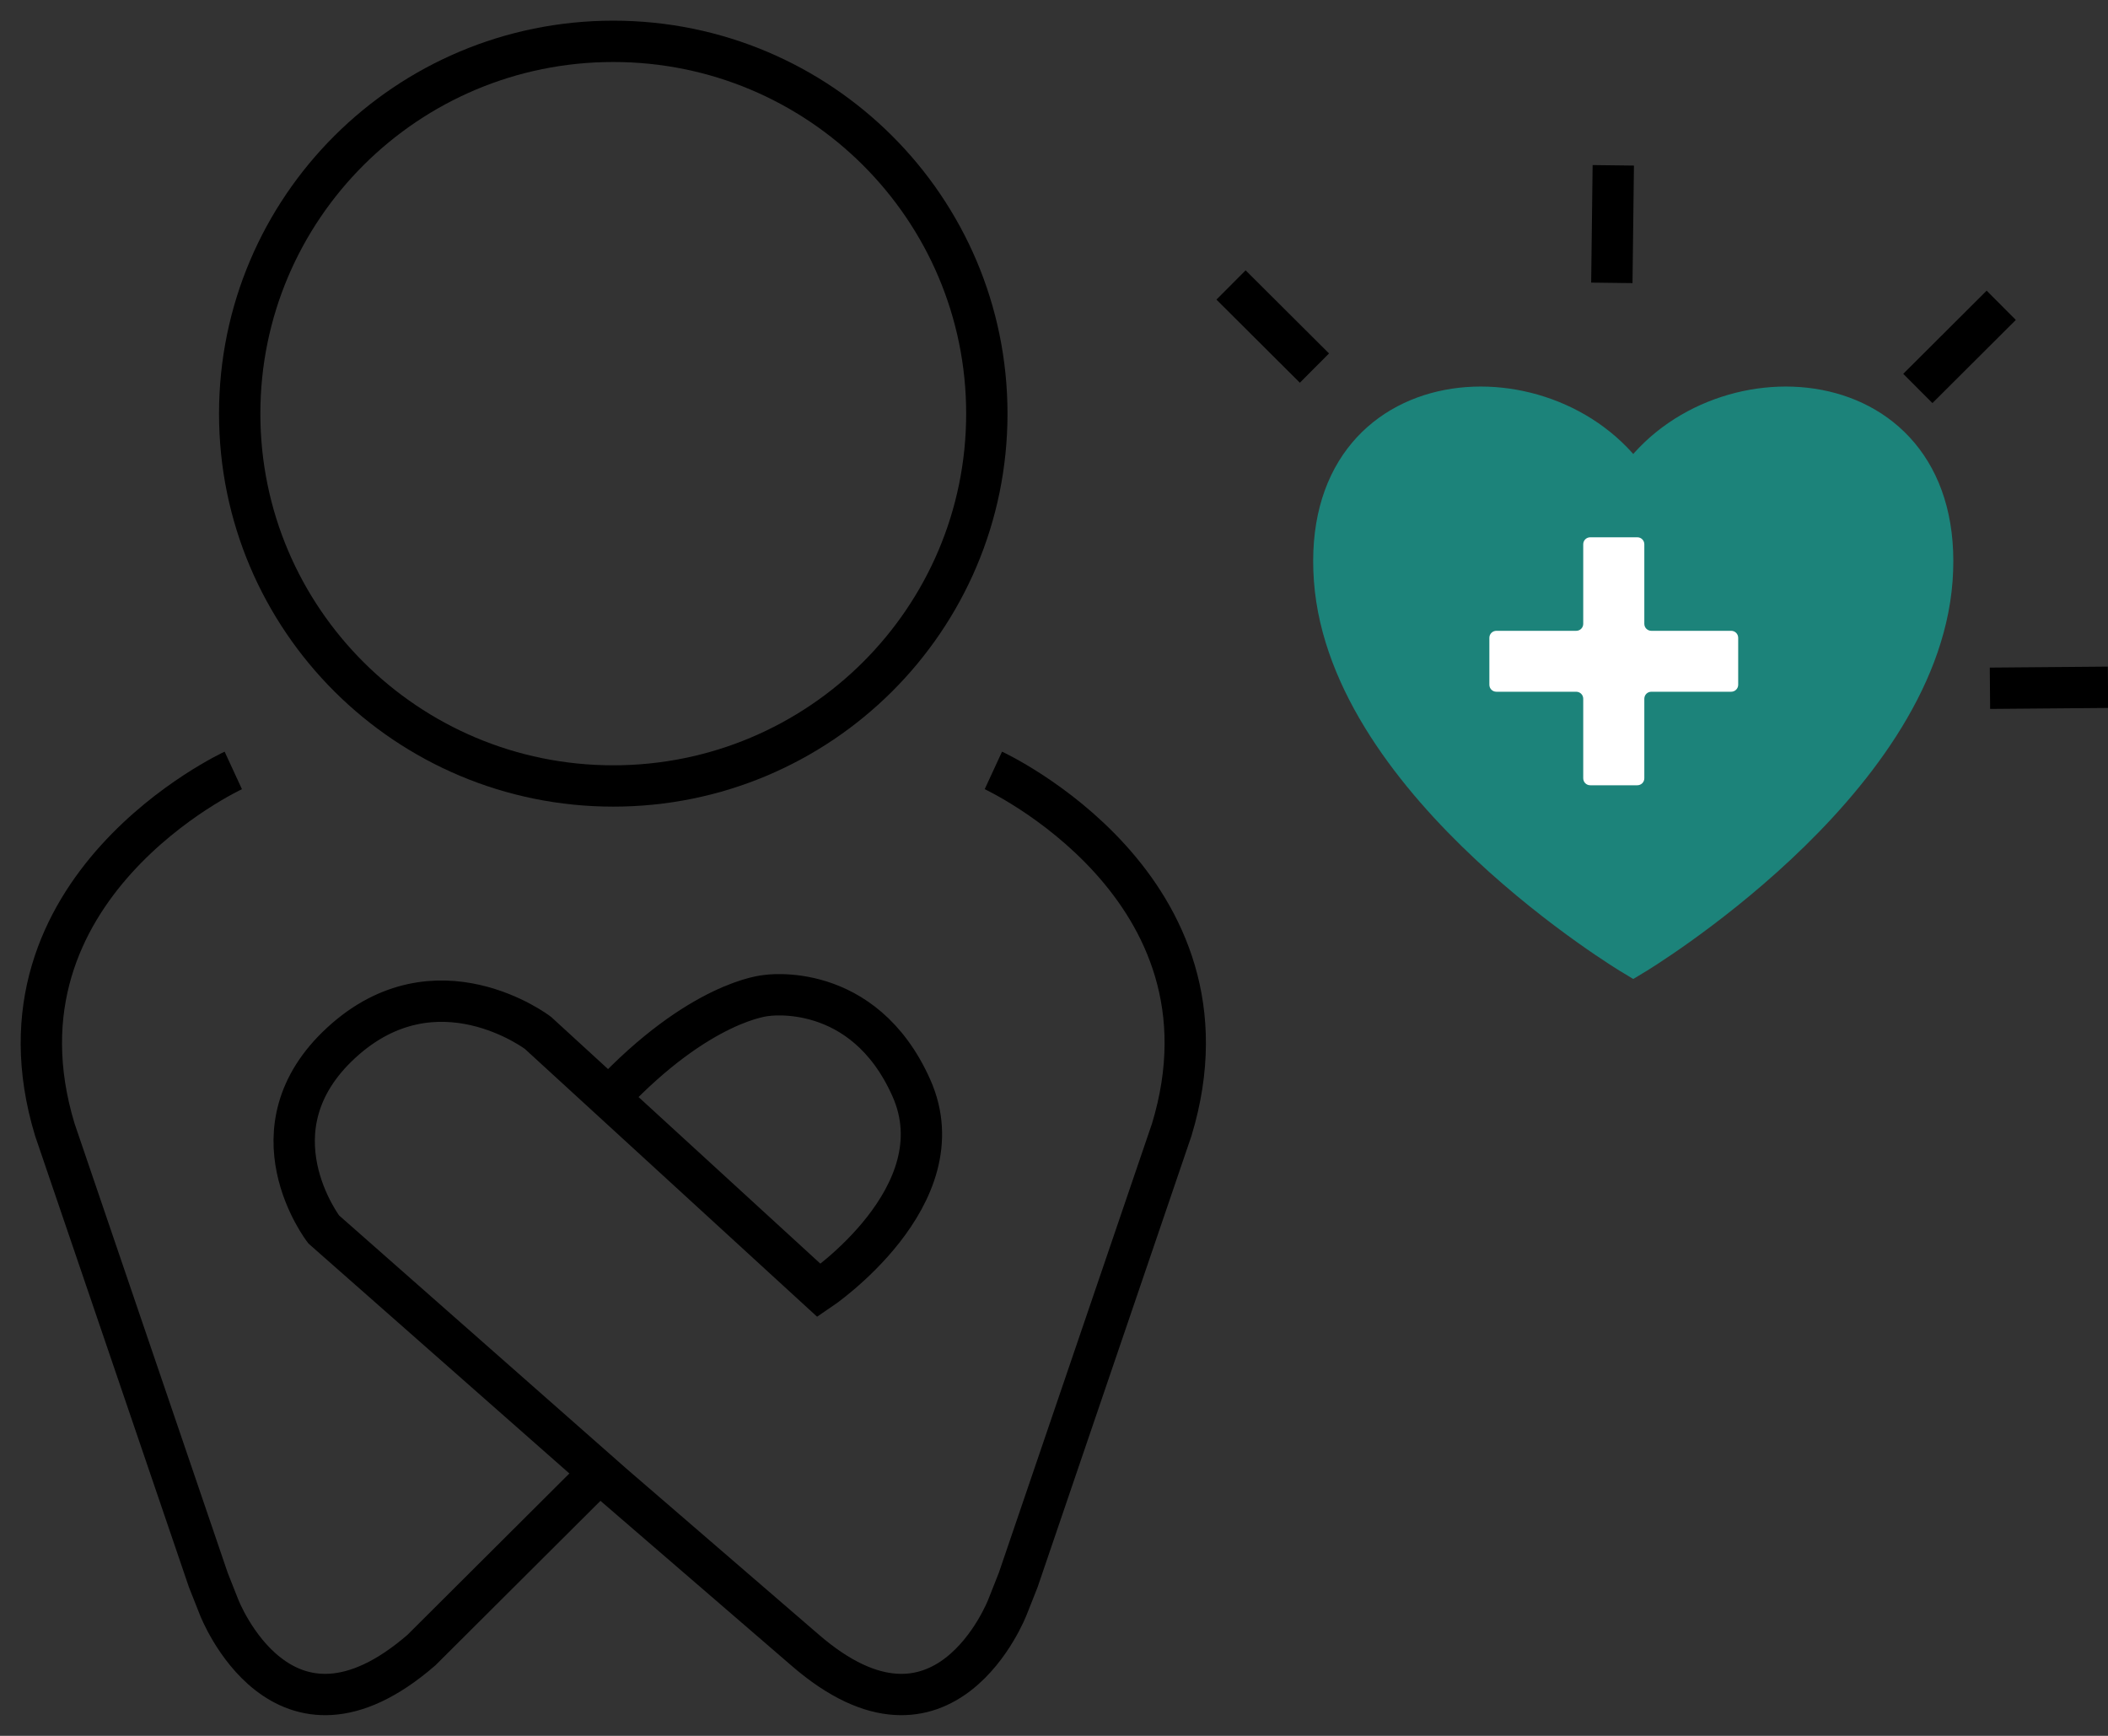
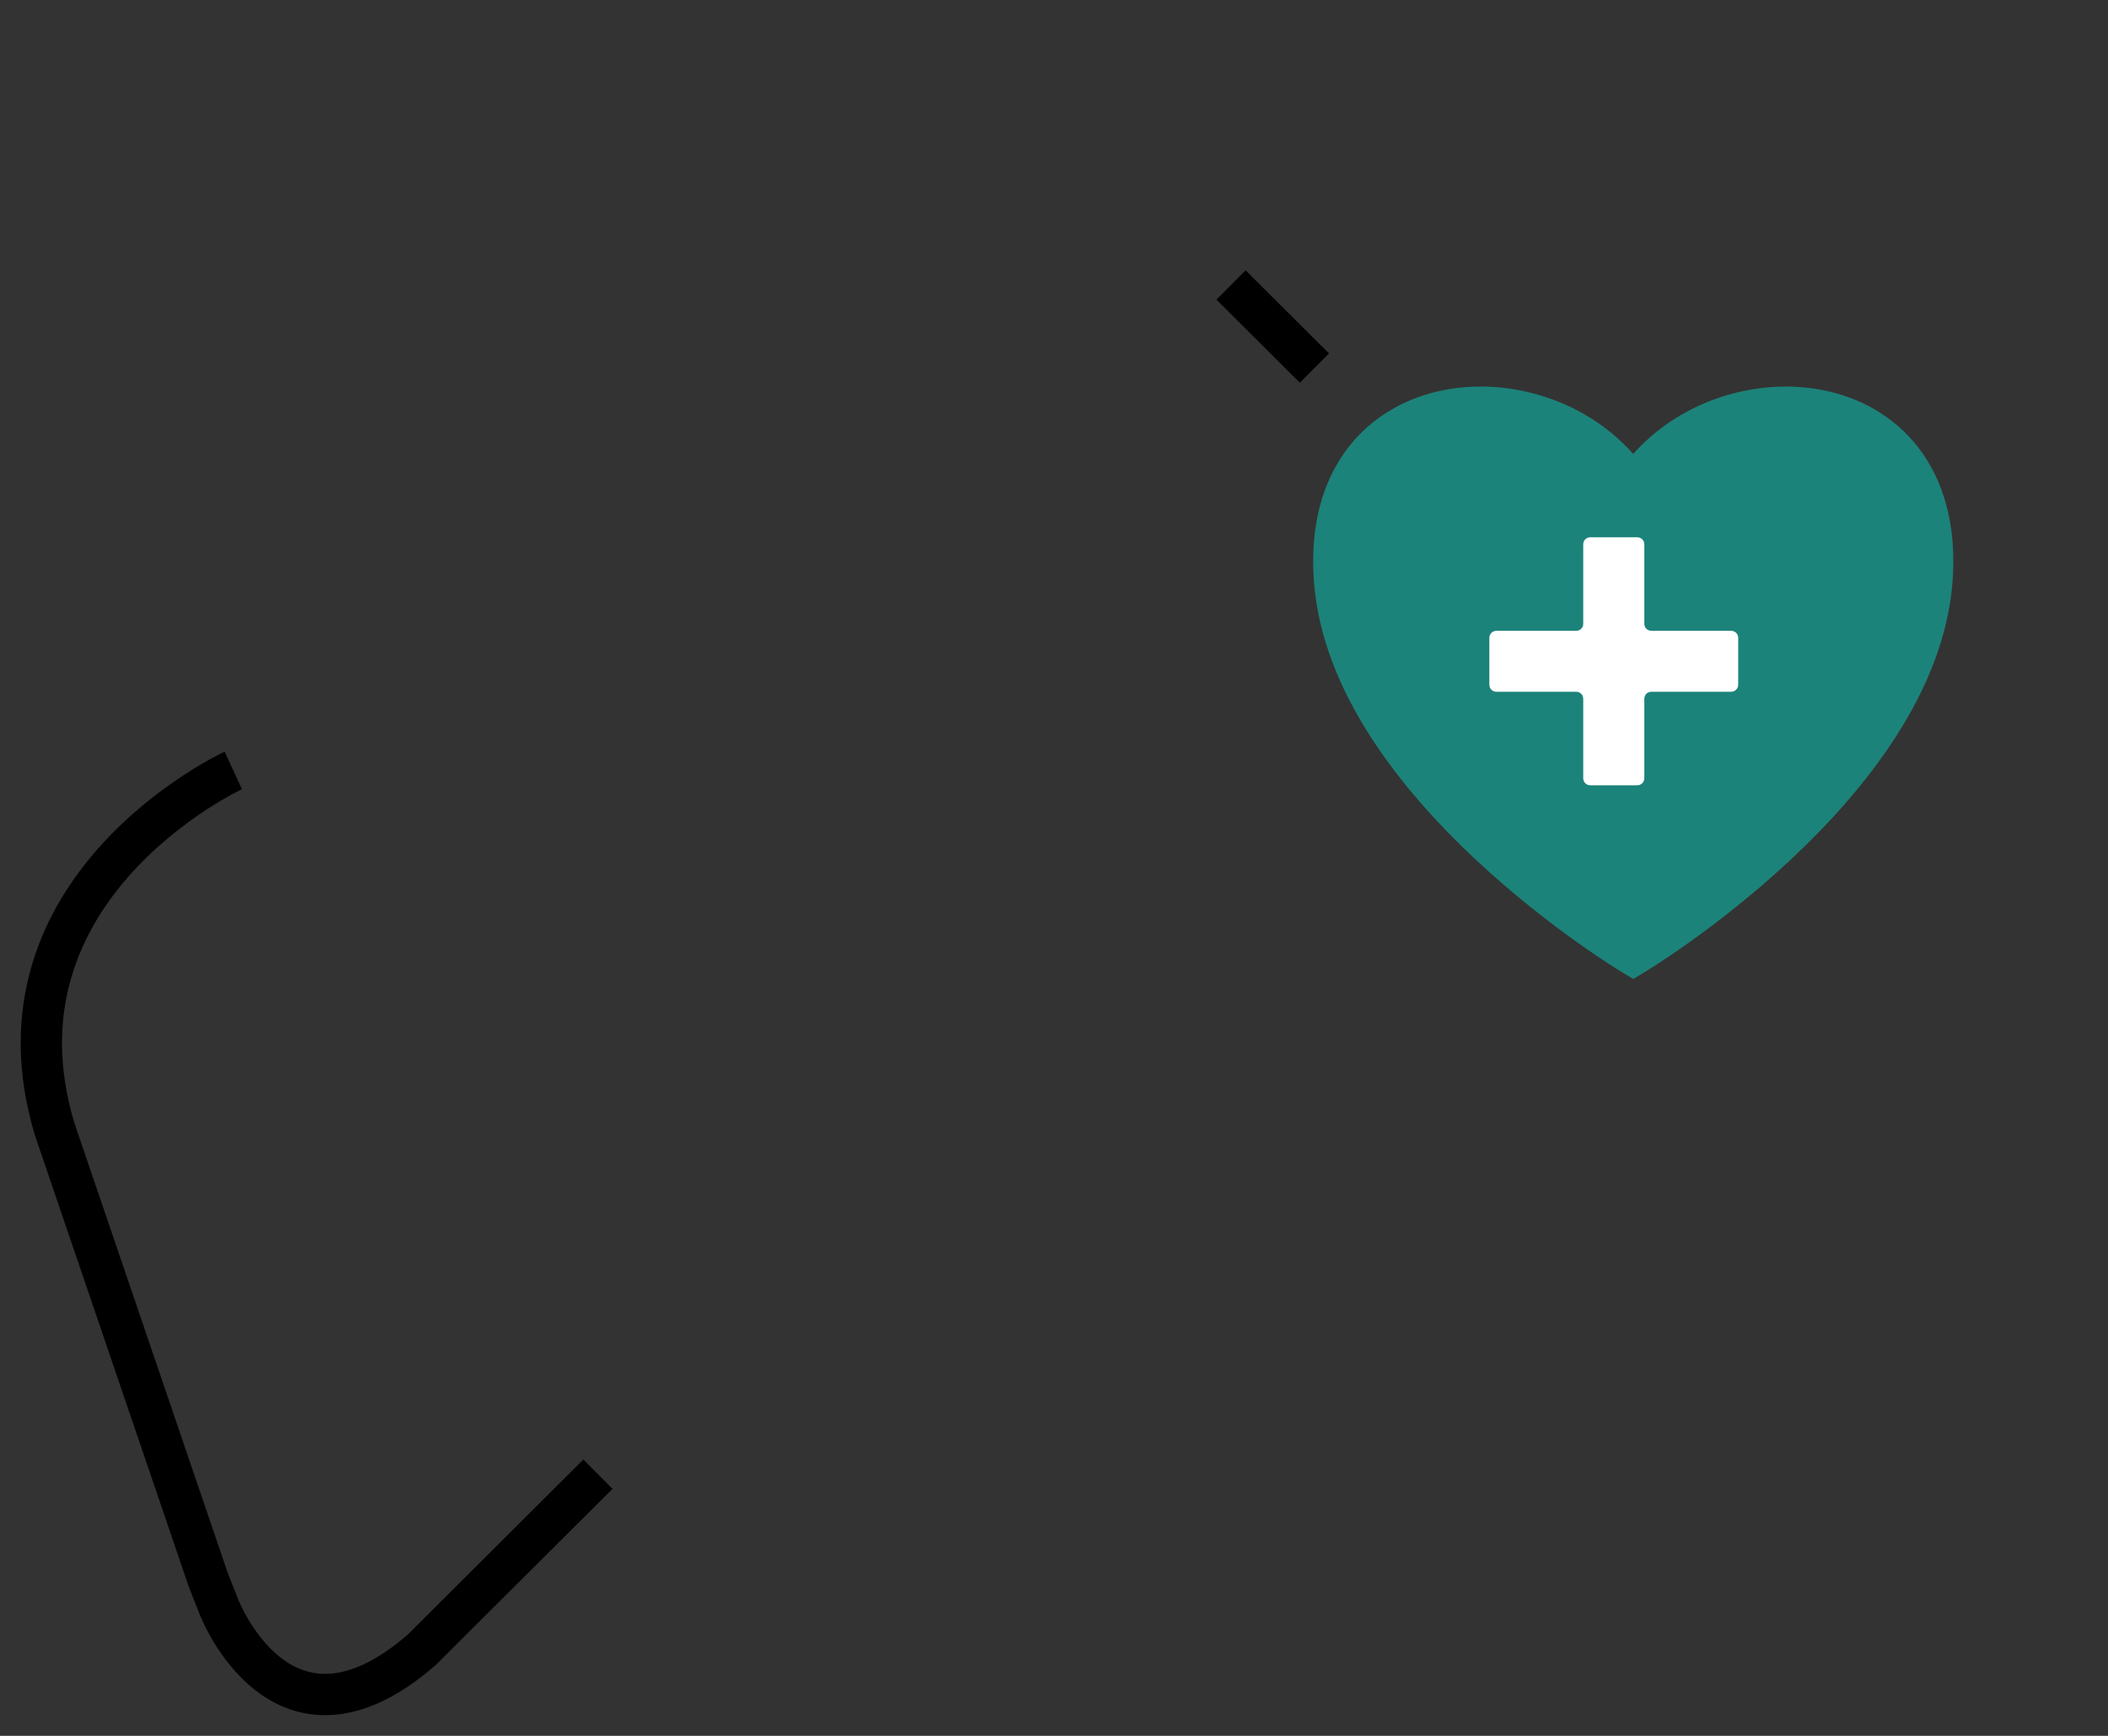
<svg xmlns="http://www.w3.org/2000/svg" width="51" height="42" viewBox="0 0 51 42" fill="none">
  <rect x="0" y="0" width="51" height="42" fill="#333333" stroke="none" />
  <path d="M5.644 18.641C5.644 18.641 -0.454 21.456 1.326 27.332L5.04 38.229L5.299 38.884C5.299 38.884 6.823 42.848 10.196 39.925L14.466 35.669" stroke="black" stroke-miterlimit="10" />
-   <path d="M24.033 18.641C24.033 18.641 30.132 21.456 28.349 27.332L24.634 38.229L24.375 38.884C24.375 38.884 22.851 42.848 19.478 39.925L14.811 35.898L7.832 29.747C7.832 29.747 5.967 27.328 8.262 25.224C10.558 23.119 13.015 24.991 13.015 24.991L19.816 31.224C19.816 31.224 23.215 28.939 22.049 26.323C20.884 23.708 18.532 24.088 18.532 24.088C18.532 24.088 16.936 24.212 14.736 26.559" stroke="black" stroke-miterlimit="10" />
-   <path d="M14.837 19.017C19.828 19.017 23.875 14.984 23.875 10.009C23.875 5.033 19.828 1 14.837 1C9.845 1 5.799 5.033 5.799 10.009C5.799 14.984 9.845 19.017 14.837 19.017Z" stroke="black" stroke-miterlimit="10" />
  <path d="M39.514 11.814C37.606 8.798 31.923 9.056 32.287 14.025C32.652 18.994 39.514 23.104 39.514 23.104C39.514 23.104 46.373 18.994 46.741 14.025C47.106 9.056 41.423 8.798 39.514 11.814Z" fill="#1C837A" stroke="#1C837A" stroke-miterlimit="10" />
  <path d="M29.783 6.895L31.801 8.906" stroke="black" stroke-miterlimit="10" />
-   <path d="M39.031 4L38.996 6.844" stroke="black" stroke-miterlimit="10" />
-   <path d="M48.417 7.387L46.399 9.399" stroke="black" stroke-miterlimit="10" />
-   <path d="M51 16.629L48.144 16.653" stroke="black" stroke-miterlimit="10" />
  <path d="M41.883 15.263H39.953C39.861 15.263 39.782 15.191 39.782 15.094V13.17C39.782 13.078 39.71 13 39.612 13H38.474C38.382 13 38.304 13.072 38.304 13.17V15.094C38.304 15.185 38.232 15.263 38.133 15.263H36.203C36.112 15.263 36.033 15.335 36.033 15.433V16.567C36.033 16.659 36.105 16.737 36.203 16.737H38.133C38.225 16.737 38.304 16.809 38.304 16.907V18.83C38.304 18.922 38.376 19 38.474 19H39.612C39.704 19 39.782 18.928 39.782 18.83V16.907C39.782 16.815 39.854 16.737 39.953 16.737H41.883C41.974 16.737 42.053 16.665 42.053 16.567V15.433C42.053 15.341 41.981 15.263 41.883 15.263Z" fill="white" />
</svg>